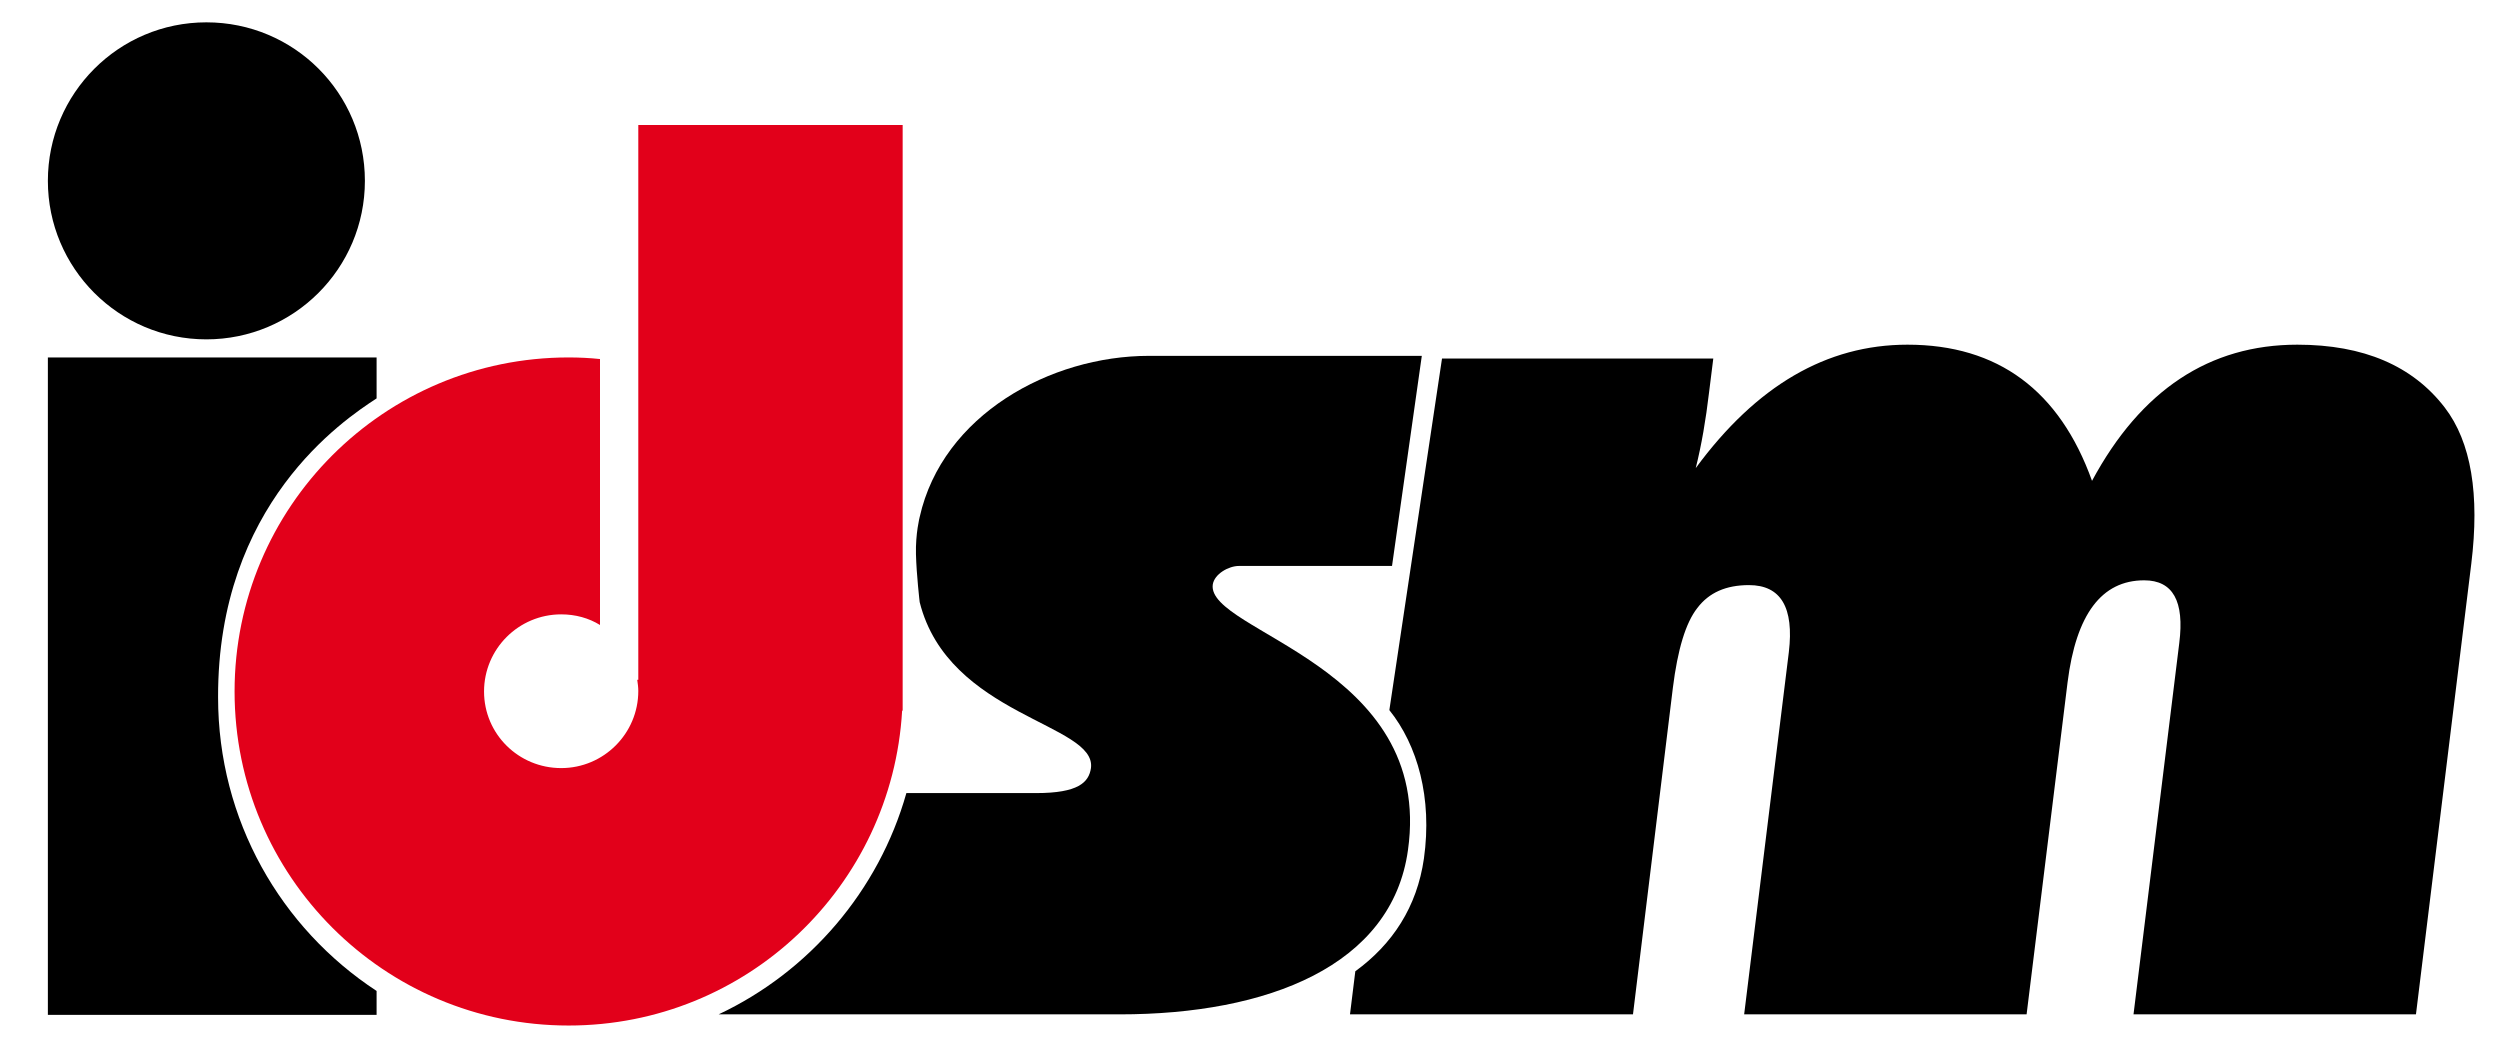
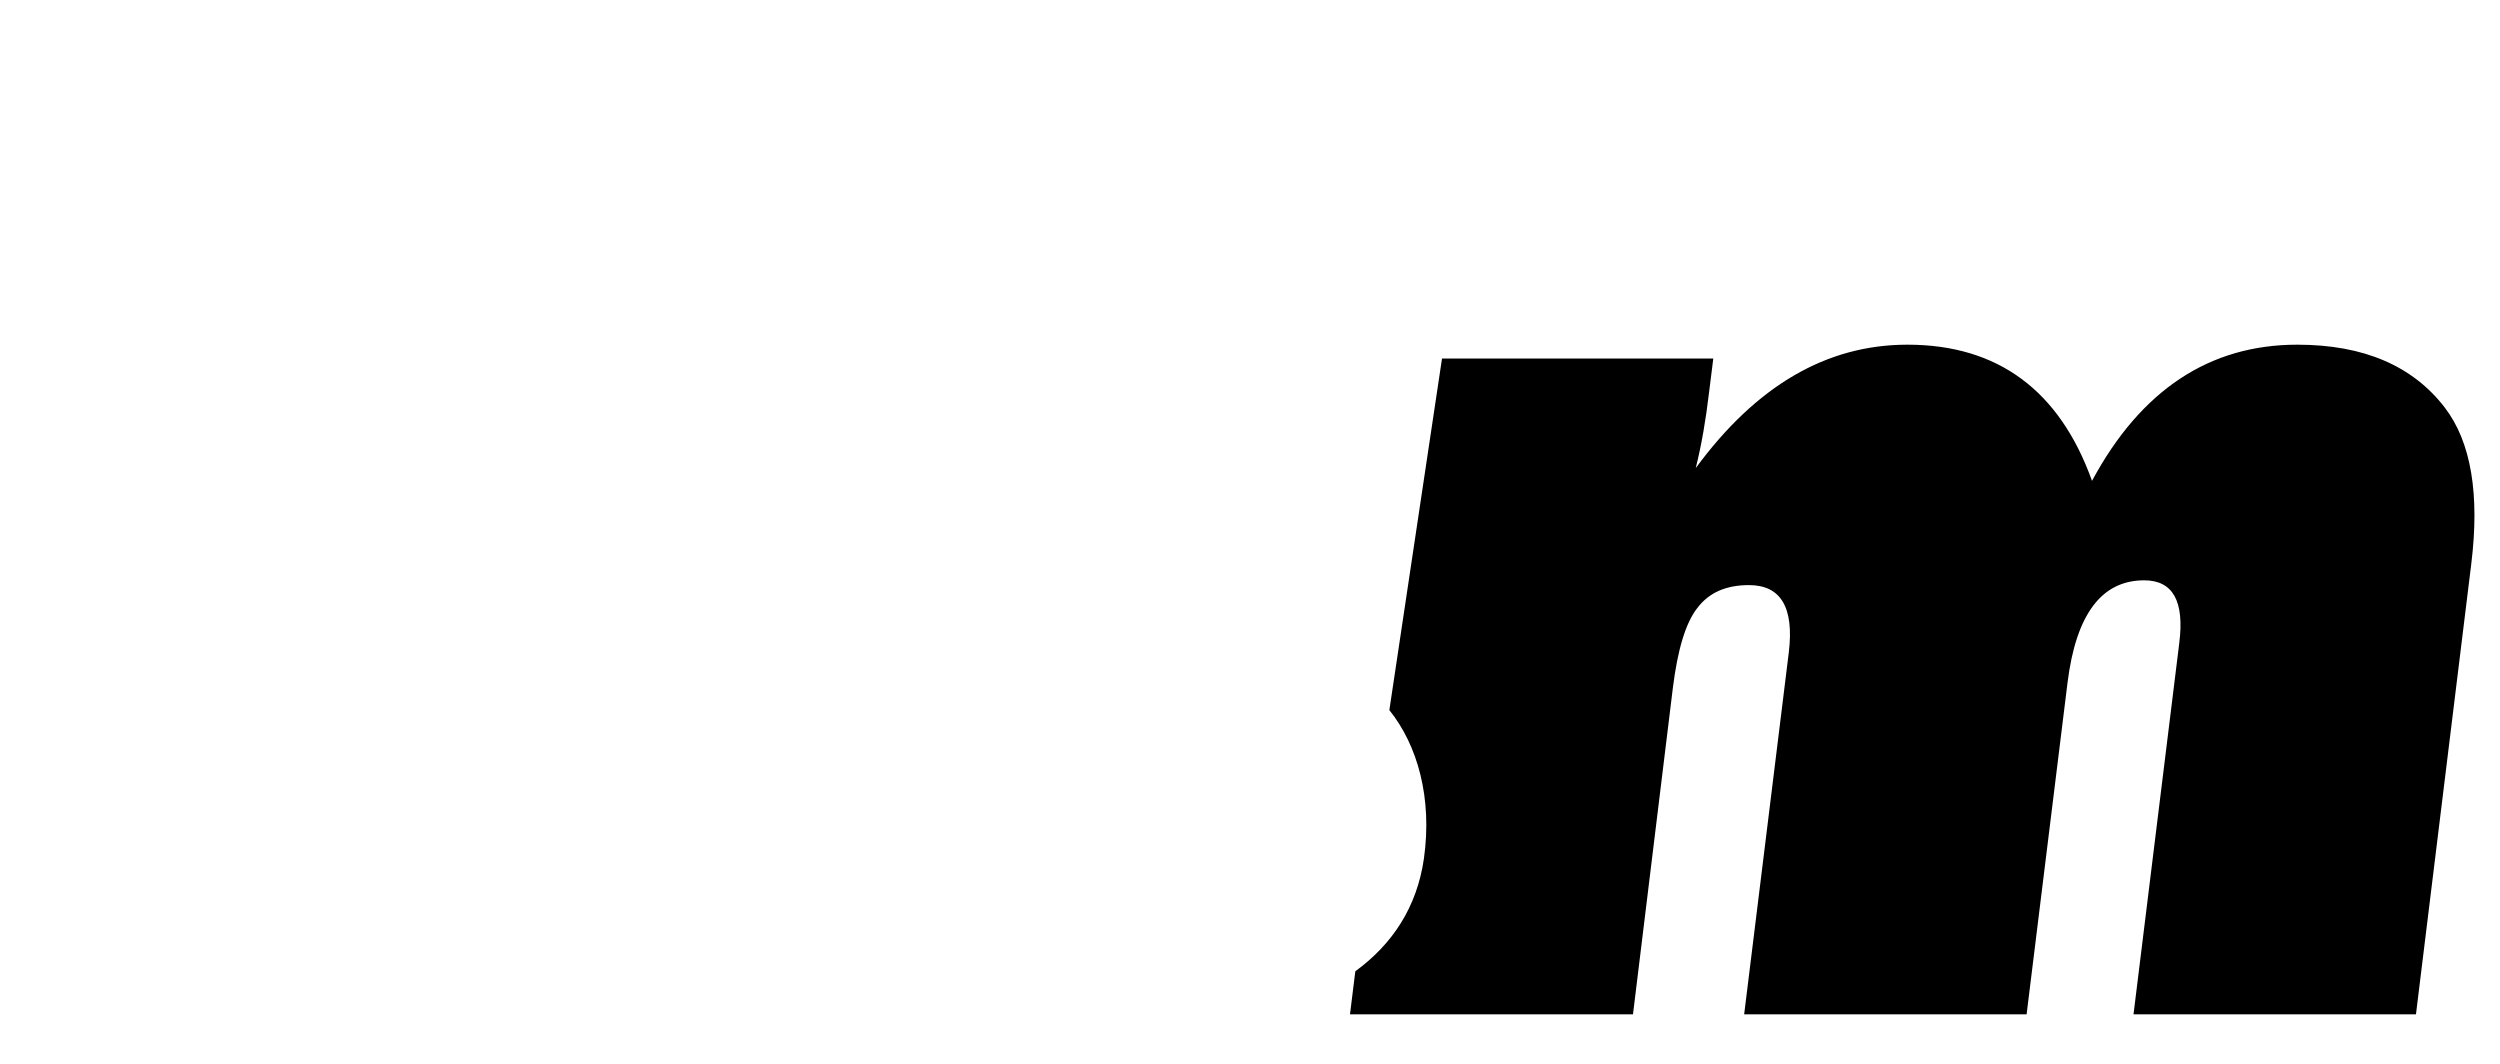
<svg xmlns="http://www.w3.org/2000/svg" version="1.1" viewBox="60 200 470 200">
  <style type="text/css">
	.st0{fill:#E2001A;}
</style>
  <g>
-     <path d="M98.8,263.8c16.4,0,29.8-13.3,29.8-29.8s-13.3-29.8-29.8-29.8S69,217.6,69,234S82.3,263.8,98.8,263.8L98.8,263.8z" />
-     <path class="st0" d="M229.7,333.5v-110H180v104.3h-0.2c0.1,0.7,0.2,1.4,0.2,2.1c0,8-6.5,14.5-14.5,14.5S151,338,151,330   c0-8,6.5-14.5,14.5-14.5c2.7,0,5.2,0.7,7.3,2v-50c-1.9-0.2-3.9-0.3-5.9-0.3c-34.7,0-62.8,28.1-62.8,62.8   c0,34.7,28.1,62.8,62.8,62.8c33.5,0,60.8-26.2,62.7-59.2H229.7L229.7,333.5z" />
-     <path d="M130.8,274.9v-7.7H69v123.6h61.8v-4.5c-18-11.8-29.8-32.1-29.8-55.2C100.9,294.8,124.5,279,130.8,274.9L130.8,274.9z" />
-     <path d="M327.3,266.9H276c-18.5,0-38.8,11.1-43.1,30.3c0,0-0.8,3.1-0.7,7c0.1,3.9,0.7,9,0.7,9c5.4,21.5,33.3,22.8,32.2,31.2   c-0.4,2.7-2.4,4.7-10.3,4.7h-24.4c-5.2,18.4-18.3,33.6-35.3,41.6h75.4c27.8,0,51.2-9.1,54.2-30.9c4.9-34.7-37.9-41-36.7-49.9   c0.3-2,3-3.5,4.9-3.5h28.8L327.3,266.9L327.3,266.9z" />
    <path d="M519.6,276.6c-6-7.8-15.2-11.8-27.7-11.8c-16.5,0-29.4,8.5-38.6,25.6c-6.1-17-17.7-25.6-34.7-25.6   c-15.2,0-28.4,7.7-39.8,23.2c1.1-4.4,1.9-9.1,2.5-14.2l0.8-6.4h-51l-9.9,66.1c5.3,6.6,8.1,16.5,6.5,27.9   c-1.3,9.1-5.9,16.1-12.9,21.2l-1,8.1H367l7.5-61.4c0.9-7.2,2.4-12.2,4.6-15c2.2-2.9,5.4-4.3,9.7-4.3c6,0,8.5,4.2,7.5,12.6   l-8.4,68.1H441l7.7-62.4c1.6-12.8,6.4-19.2,14.4-19.2c5.4,0,7.6,3.9,6.6,11.8l-8.6,69.8h53.1l10.4-84.7   C526.2,293,524.6,283.1,519.6,276.6L519.6,276.6z" />
  </g>
</svg>